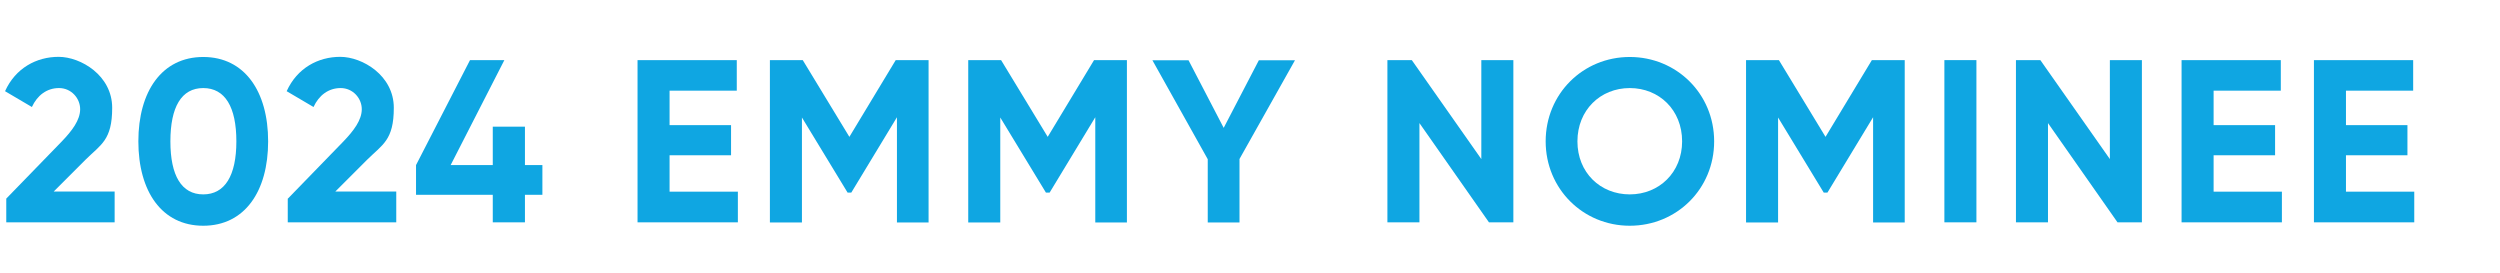
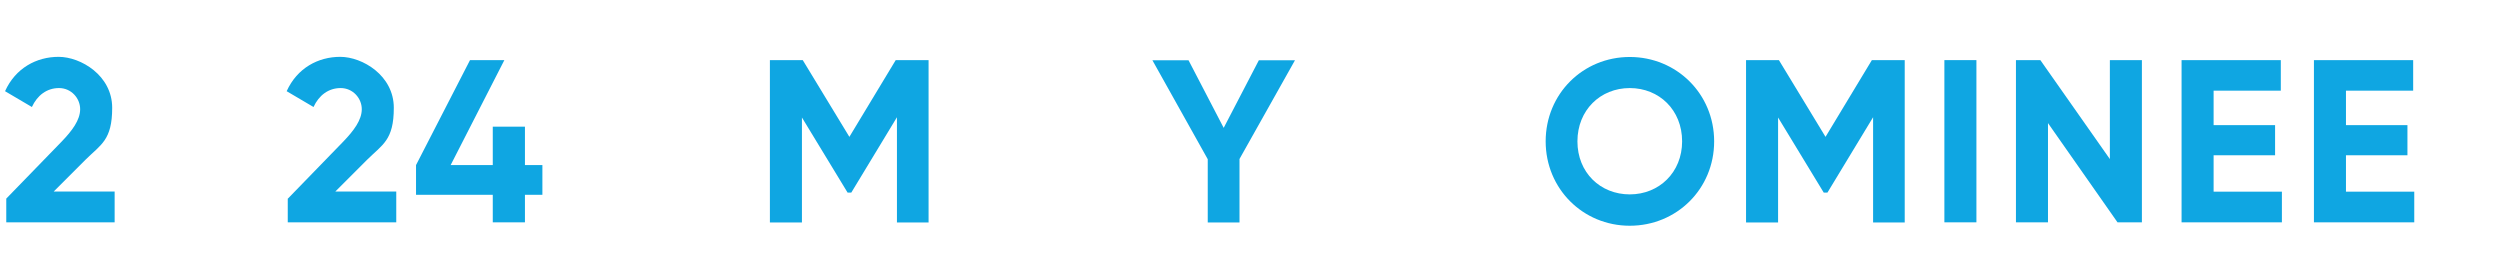
<svg xmlns="http://www.w3.org/2000/svg" id="Layer_1" data-name="Layer 1" version="1.1" viewBox="0 0 1834 200">
  <defs>
    <style>.cls-1 {
        isolation: isolate;
      }

      .cls-2 {
        fill: #0fa6e2;
        stroke-width: 0px;
      }</style>
  </defs>
  <g class="cls-1">
    <path class="cls-2" d="M4.6,145.7l40.6-41.8c7.7-8,13.6-15.8,13.6-23.8s-6.5-15.5-15.5-15.5-16,5.4-19.9,13.9l-19.7-11.6c7.7-17,23.1-25.2,39.3-25.2s39.3,13.6,39.3,37.4-8.3,26.9-19.6,38.1l-23.3,23.3h44.7v22.6H4.6v-17.5Z" />
-     <path class="cls-2" d="M101.5,103.7c0-36.7,17.3-61.9,47.6-61.9s47.6,25.2,47.6,61.9-17.2,61.9-47.6,61.9-47.6-25.2-47.6-61.9ZM173.4,103.7c0-25.2-8.3-39.1-24.3-39.1s-24.1,13.9-24.1,39.1,8.2,38.9,24.1,38.9,24.3-13.8,24.3-38.9Z" />
    <path class="cls-2" d="M211.2,145.7l40.6-41.8c7.7-8,13.6-15.8,13.6-23.8s-6.5-15.5-15.5-15.5-16,5.4-19.9,13.9l-19.7-11.6c7.7-17,23.1-25.2,39.3-25.2s39.3,13.6,39.3,37.4-8.3,26.9-19.6,38.1l-23.3,23.3h44.7v22.6h-79.6v-17.5Z" />
    <path class="cls-2" d="M397.9,142.9h-12.8v20.2h-23.6v-20.2h-56.3v-21.8l39.6-77h25.2l-39.4,77h30.9v-28.2h23.6v28.2h12.8v21.8Z" />
-     <path class="cls-2" d="M541.3,140.7v22.4h-73.6V44.1h72.8v22.4h-49.3v25.3h45.1v22.1h-45.1v26.7h50.2Z" />
    <path class="cls-2" d="M681.3,163.2h-23.3v-77.2l-33.5,55.3h-2.7l-33.5-55.1v77h-23.5V44.1h24.1l34.2,56.3,34-56.3h24.1v119Z" />
-     <path class="cls-2" d="M826.8,163.2h-23.3v-77.2l-33.5,55.3h-2.7l-33.5-55.1v77h-23.5V44.1h24.1l34.2,56.3,34-56.3h24.1v119Z" />
    <path class="cls-2" d="M909.3,116.8v46.4h-23.3v-46.4l-40.6-72.6h26.5l25.8,49.6,25.8-49.6h26.5l-40.8,72.6Z" />
-     <path class="cls-2" d="M1110.2,44.1v119h-17.9l-51-72.8v72.8h-23.5V44.1h17.9l51,72.6V44.1h23.5Z" />
    <path class="cls-2" d="M1133.9,103.7c0-34.9,27.4-61.9,61.7-61.9s61.9,27,61.9,61.9-27.5,61.9-61.9,61.9-61.7-27.2-61.7-61.9ZM1234,103.7c0-23-16.8-39.1-38.4-39.1s-38.4,16.2-38.4,39.1,16.8,38.9,38.4,38.9,38.4-16.2,38.4-38.9Z" />
    <path class="cls-2" d="M1397.4,163.2h-23.3v-77.2l-33.5,55.3h-2.7l-33.5-55.1v77h-23.5V44.1h24.1l34.2,56.3,34-56.3h24.1v119Z" />
    <path class="cls-2" d="M1449.9,44.1v119h-23.5V44.1h23.5Z" />
    <path class="cls-2" d="M1571.3,44.1v119h-17.9l-51-72.8v72.8h-23.5V44.1h17.9l51,72.6V44.1h23.5Z" />
    <path class="cls-2" d="M1674,140.7v22.4h-73.6V44.1h72.8v22.4h-49.3v25.3h45.1v22.1h-45.1v26.7h50.2Z" />
    <path class="cls-2" d="M1771.1,140.7v22.4h-73.6V44.1h72.8v22.4h-49.3v25.3h45.1v22.1h-45.1v26.7h50.2Z" />
  </g>
</svg>